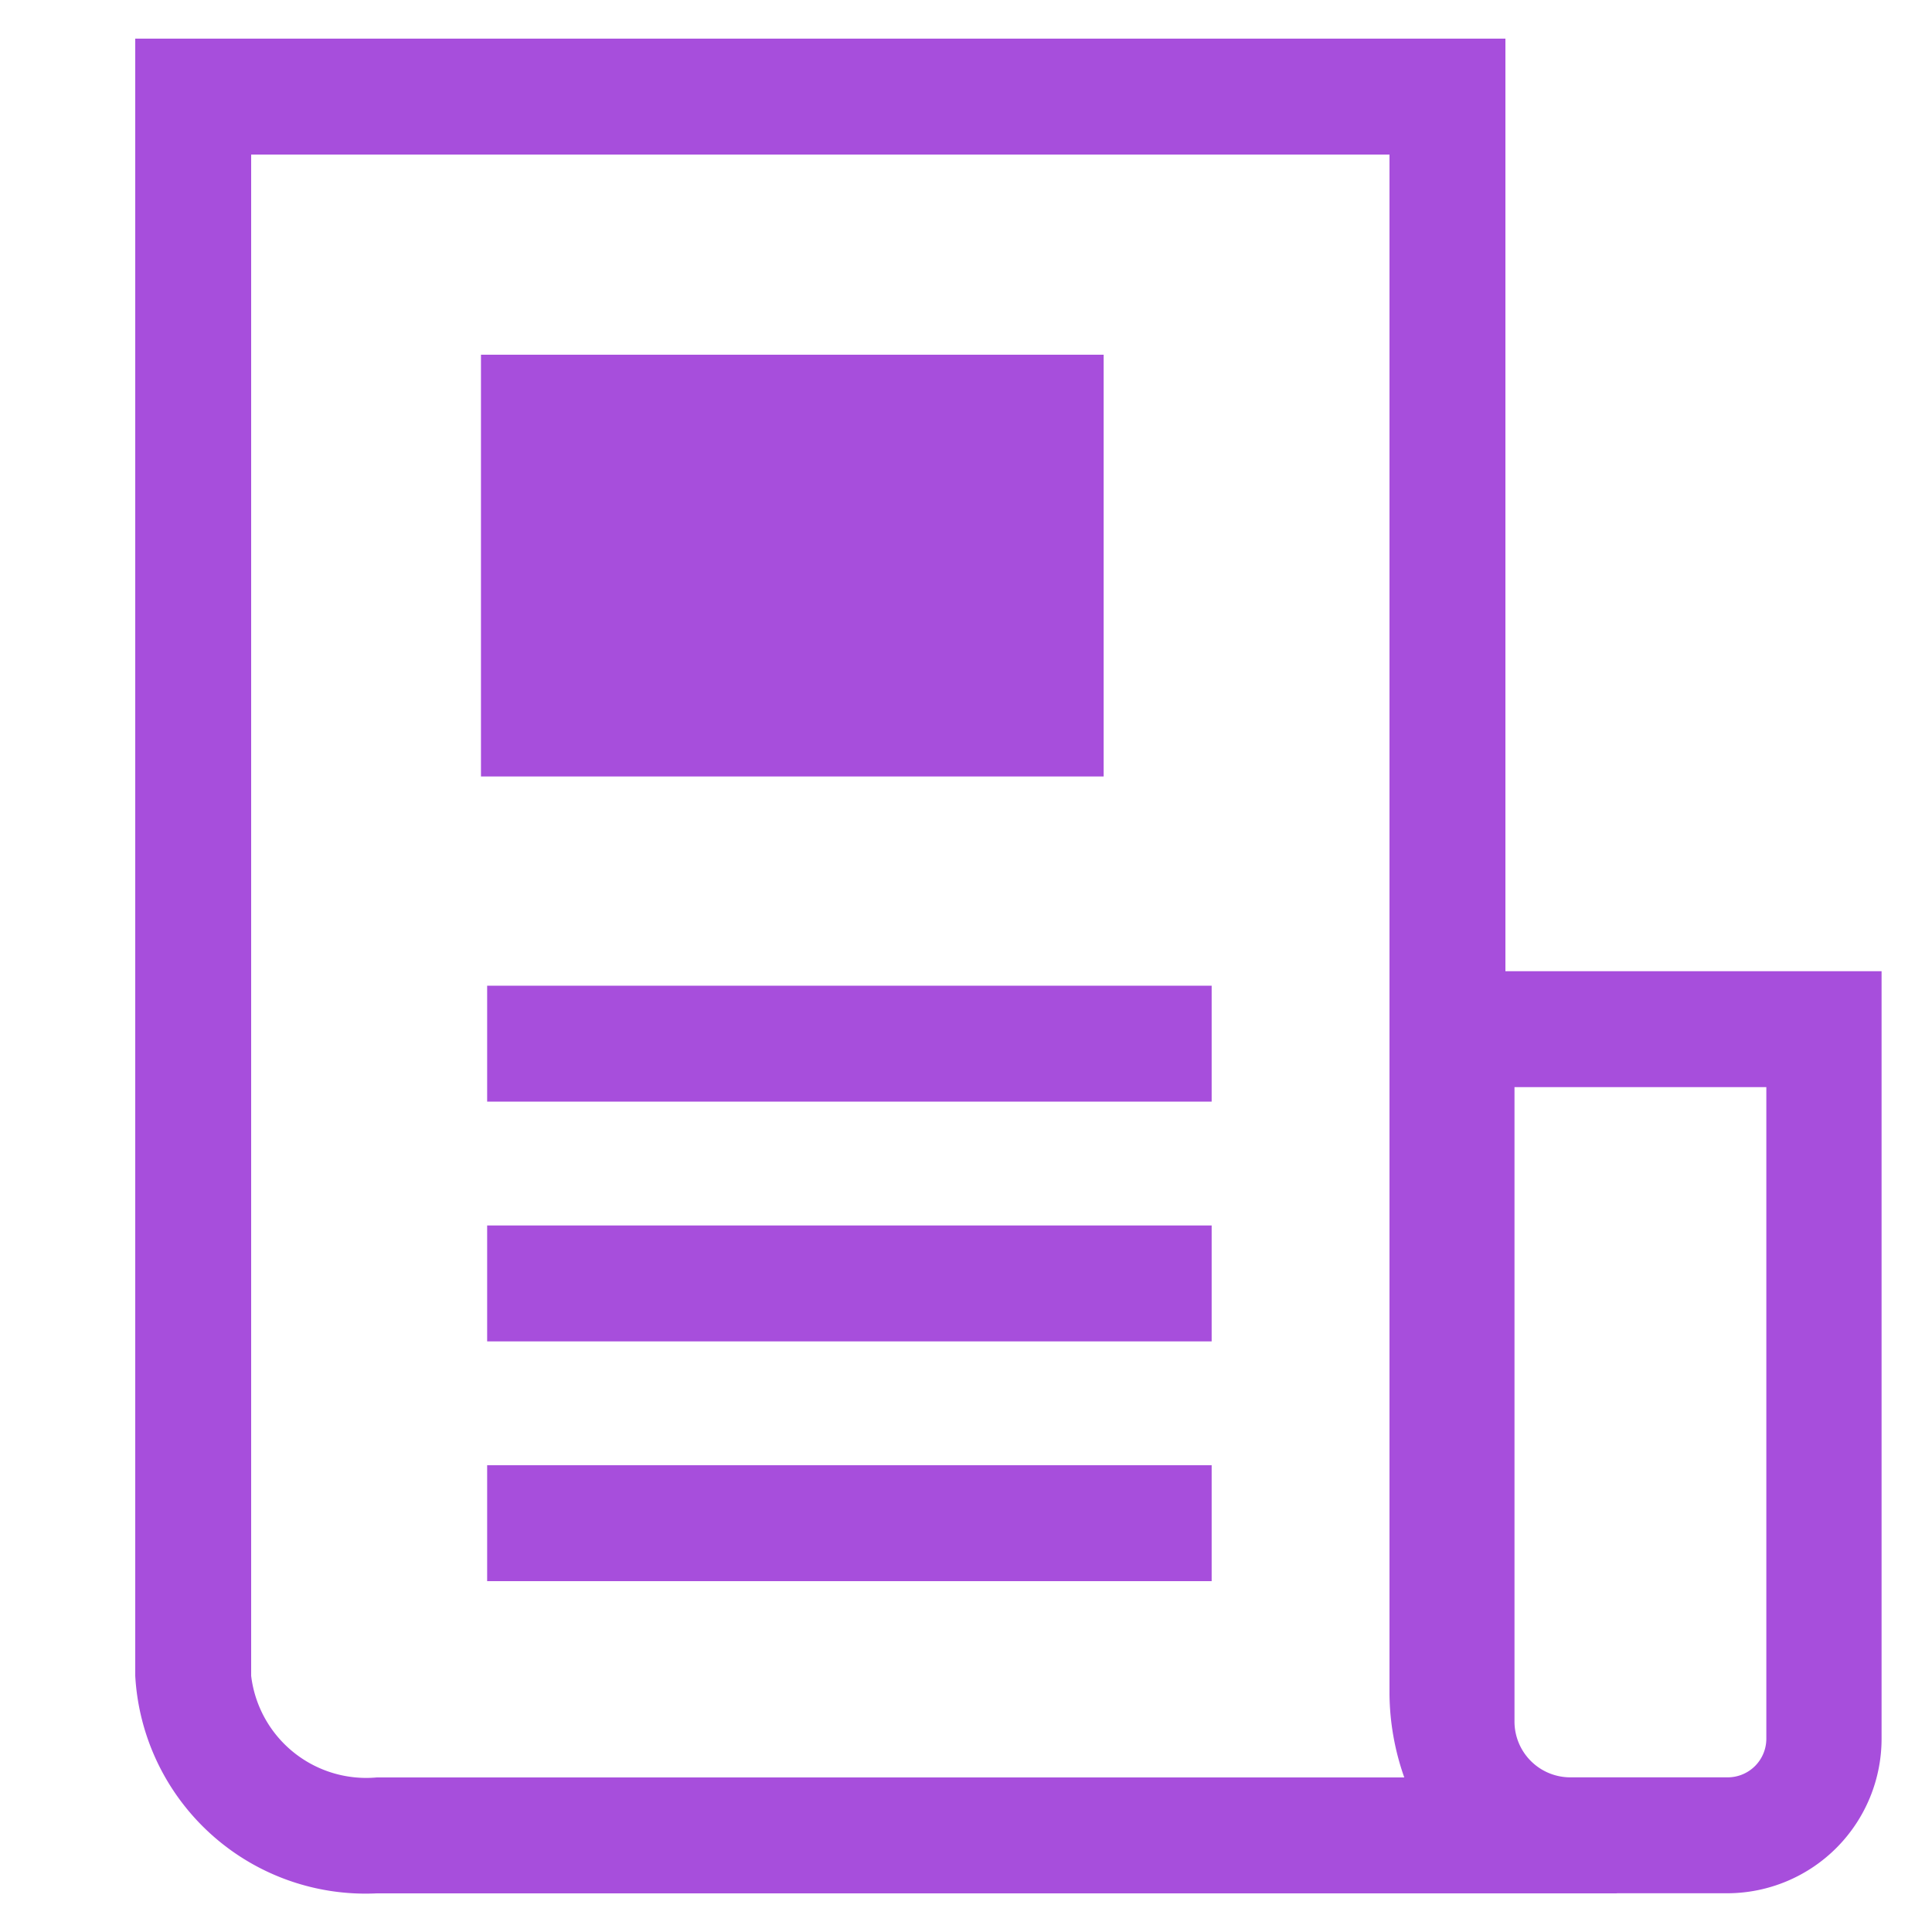
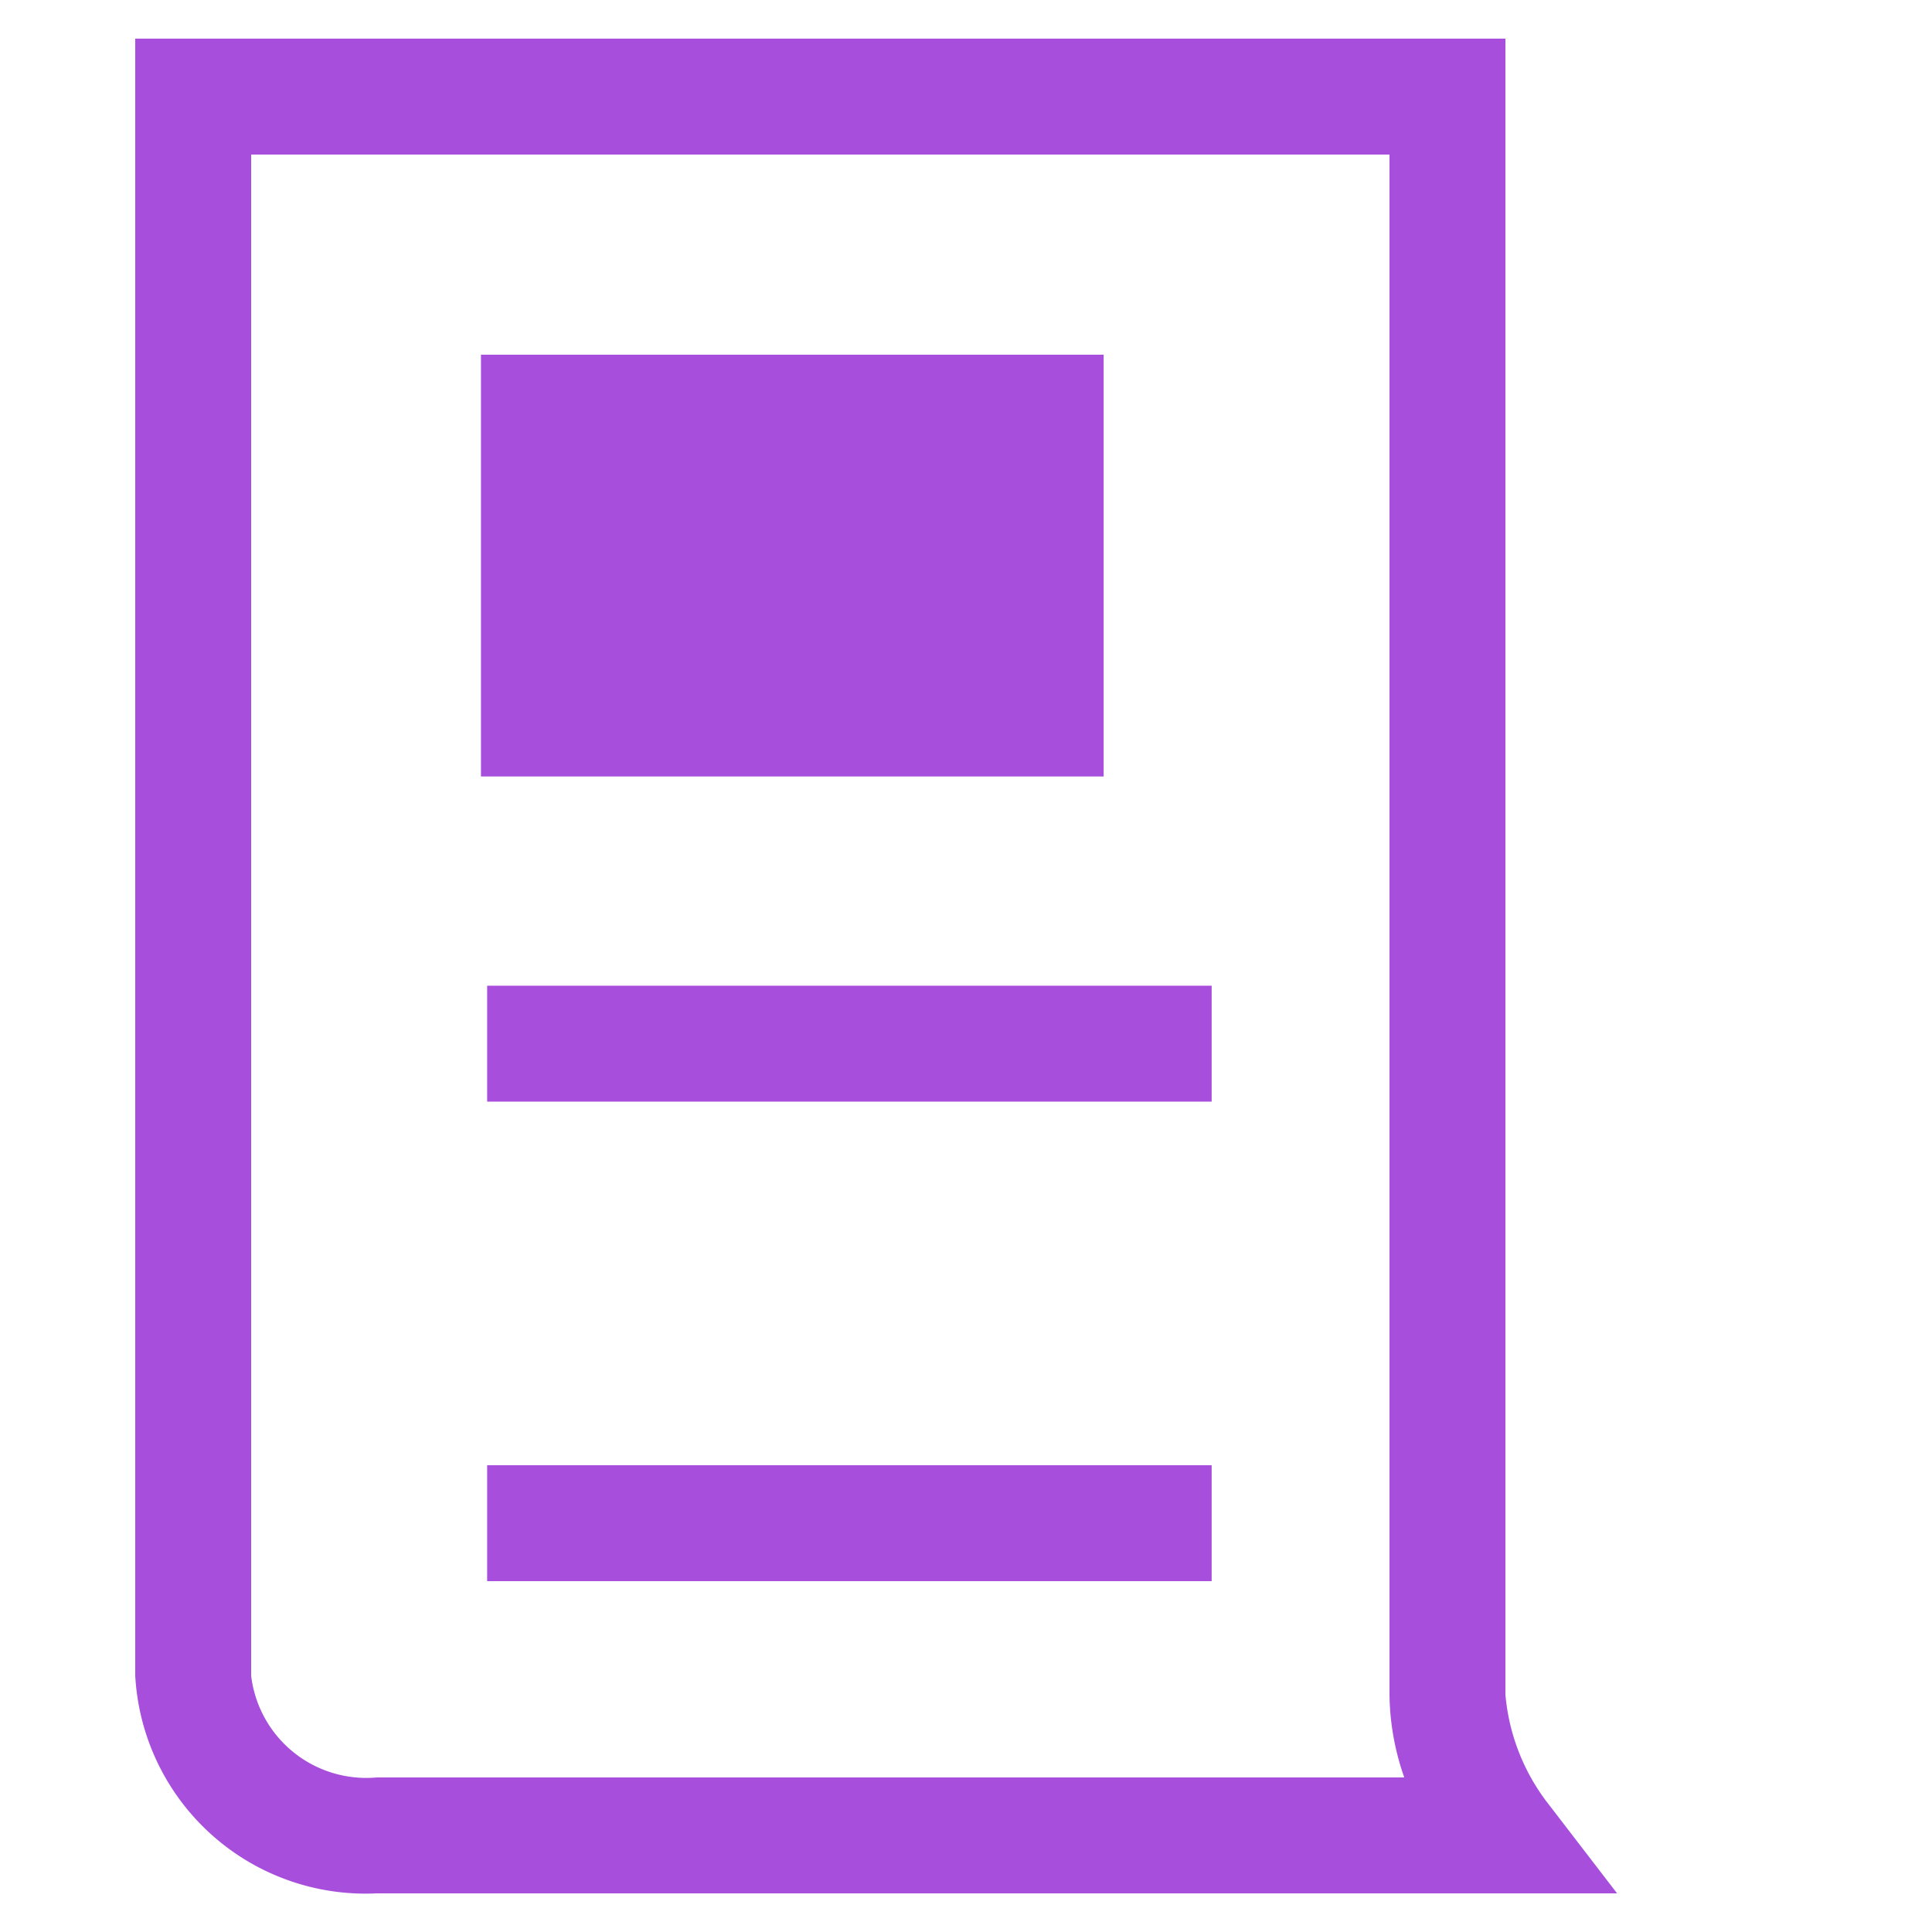
<svg xmlns="http://www.w3.org/2000/svg" width="20" height="20" viewBox="0 0 20 20">
  <g transform="translate(-465 0.43)">
-     <rect width="20" height="20" transform="translate(465 -0.43)" fill="none" />
    <rect width="20" height="20" transform="translate(465 -0.43)" fill="none" />
    <g transform="translate(468.322 0.013)">
      <path d="M15.74,19.6l-1.219,0H2.9A2.388,2.388,0,0,1,.4,17.348V.4H14.584V17.542A2.146,2.146,0,0,0,15,18.637ZM1.6,1.6V17.348A1.2,1.2,0,0,0,2.9,18.4H13.537a2.659,2.659,0,0,1-.153-.858V1.6Z" transform="translate(-2.322 -0.443)" fill="#A74EDC" />
      <rect width="6.446" height="4.366" transform="translate(1.657 3.229)" fill="#A74EDC" />
      <path d="M7.5.6H0V-.6H7.5Z" transform="translate(1.721 10.361)" fill="#A74EDC" />
-       <path d="M7.5.6H0V-.6H7.5Z" transform="translate(1.721 12.843)" fill="#A74EDC" />
      <path d="M7.5.6H0V-.6H7.5Z" transform="translate(1.721 15.325)" fill="#A74EDC" />
-       <path d="M25.1,28.115H23.465a1.78,1.78,0,0,1-1.772-1.783V18.57h5v7.939A1.6,1.6,0,0,1,25.1,28.115ZM22.893,19.77v6.562a.578.578,0,0,0,.572.583H25.1a.4.4,0,0,0,.4-.406V19.77Z" transform="translate(-10.537 -8.959)" fill="#A74EDC" />
    </g>
  </g>
</svg>